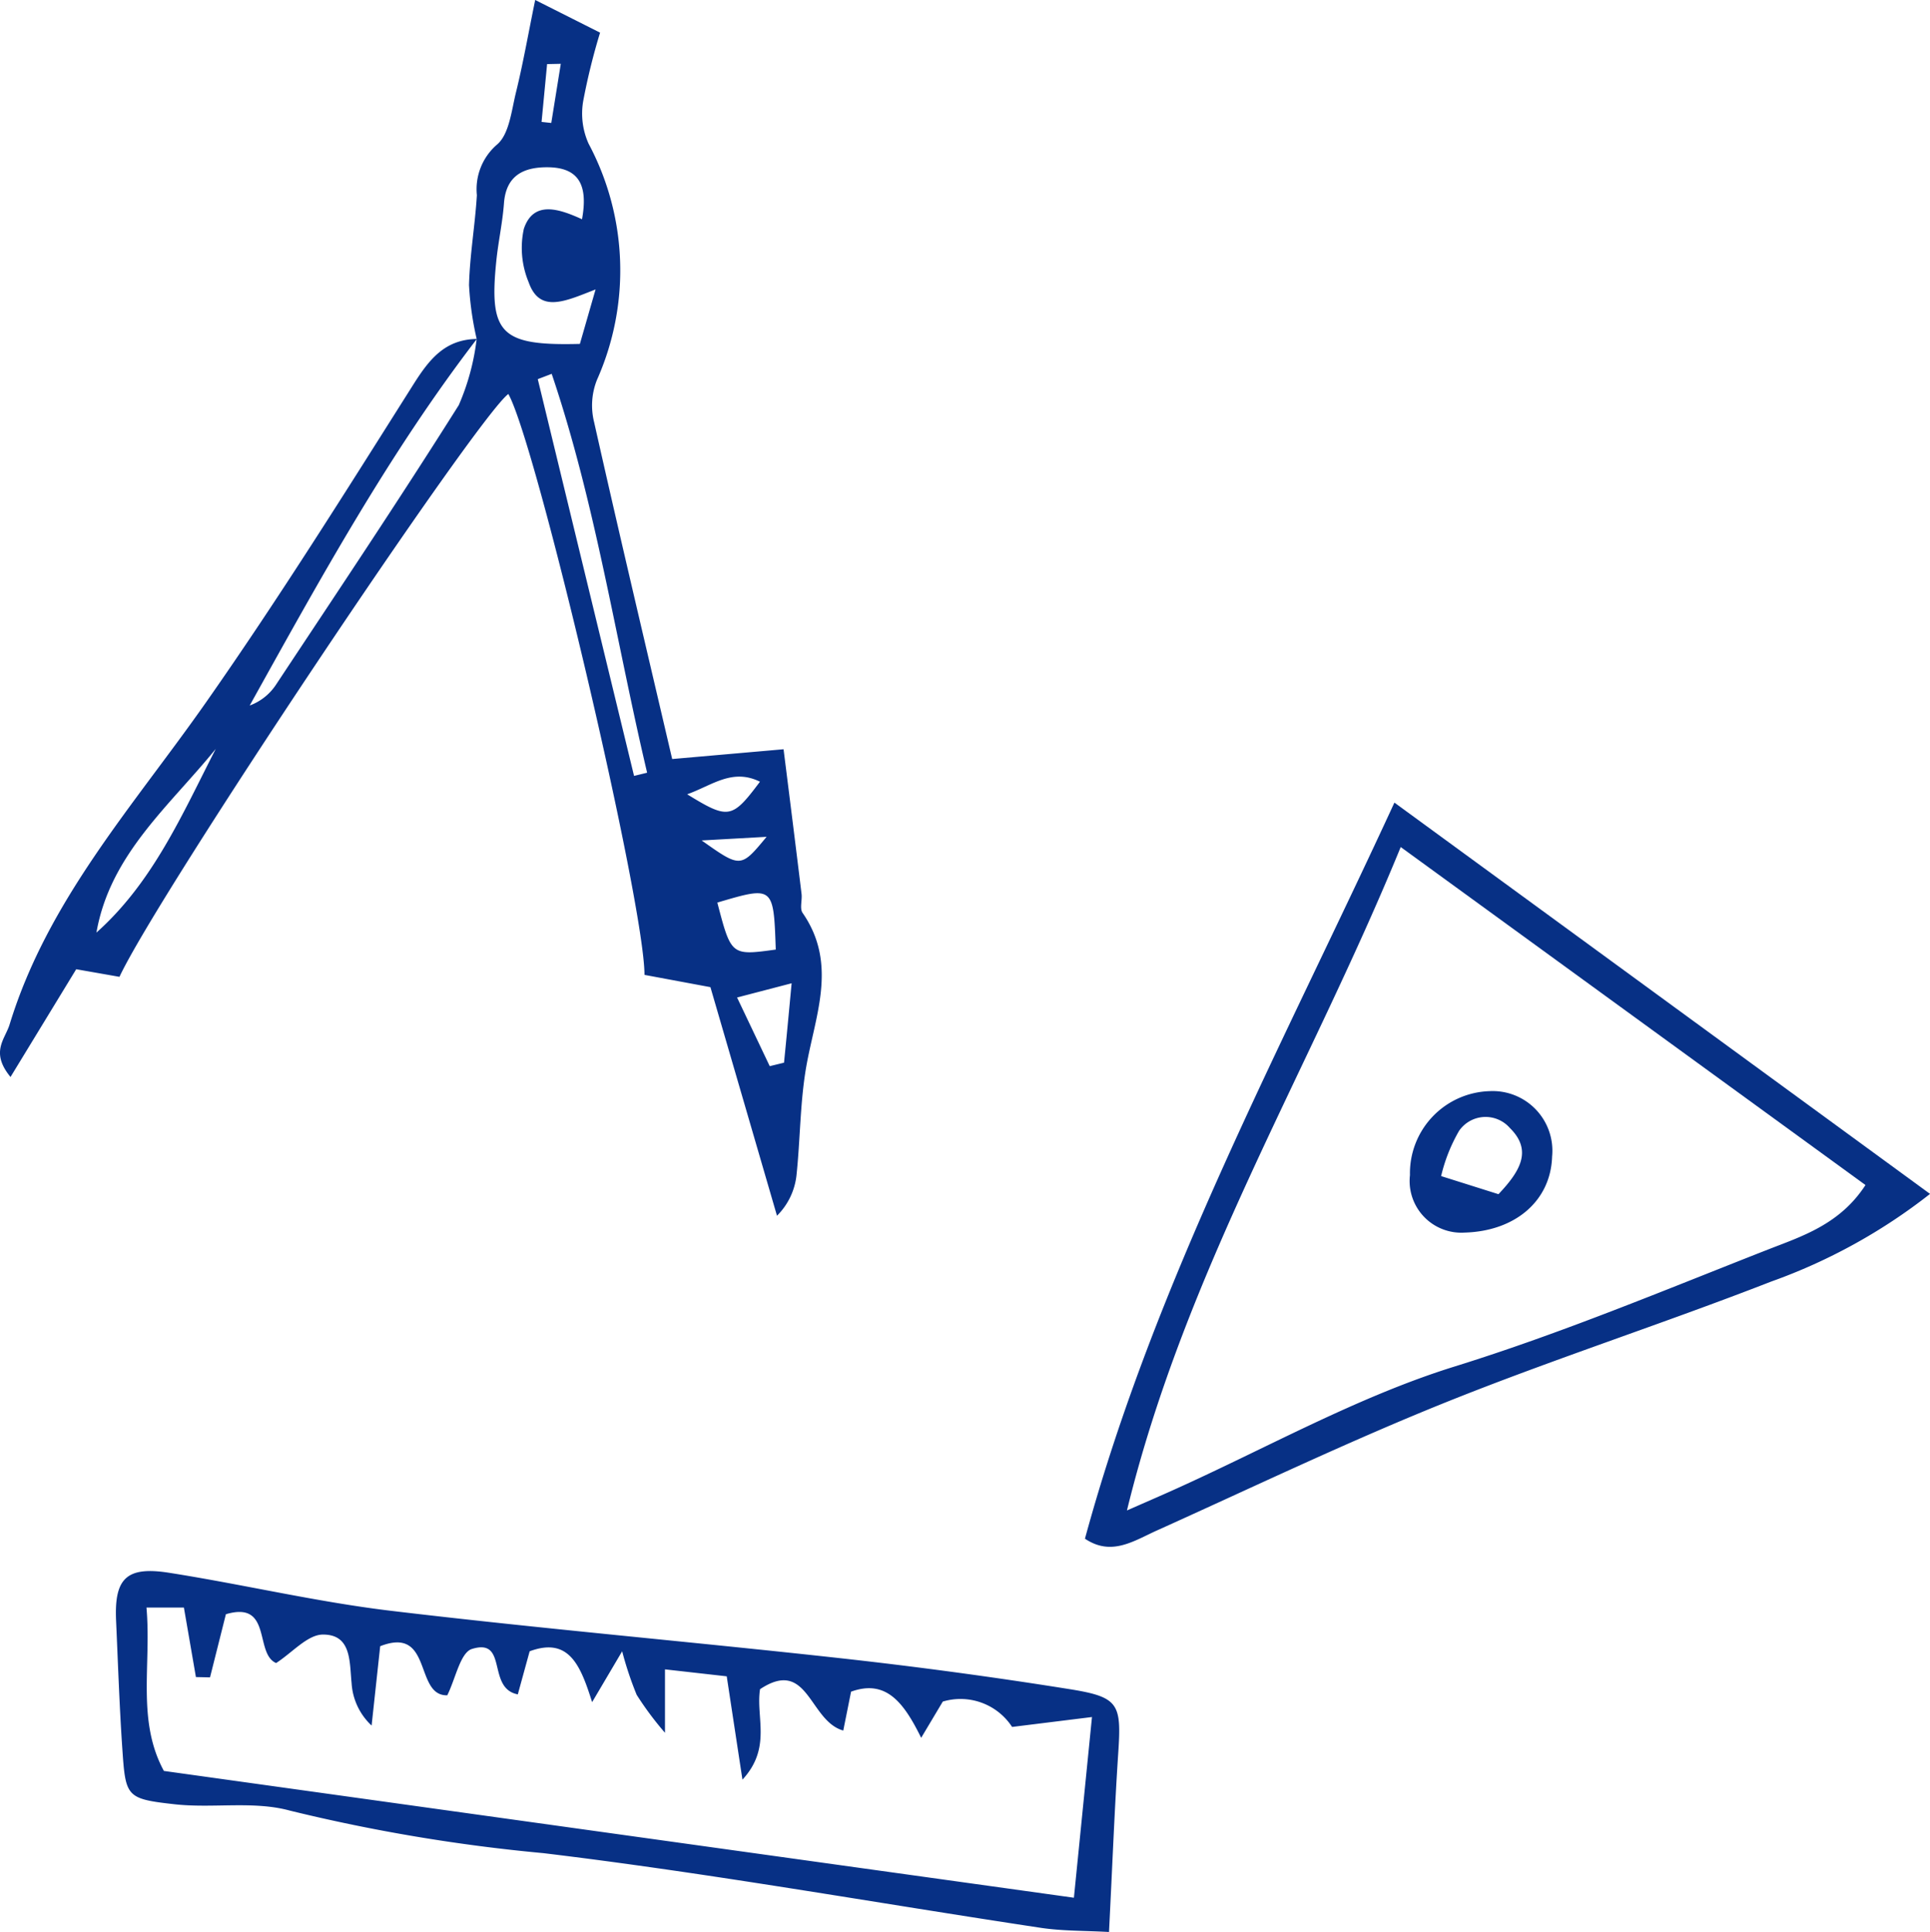
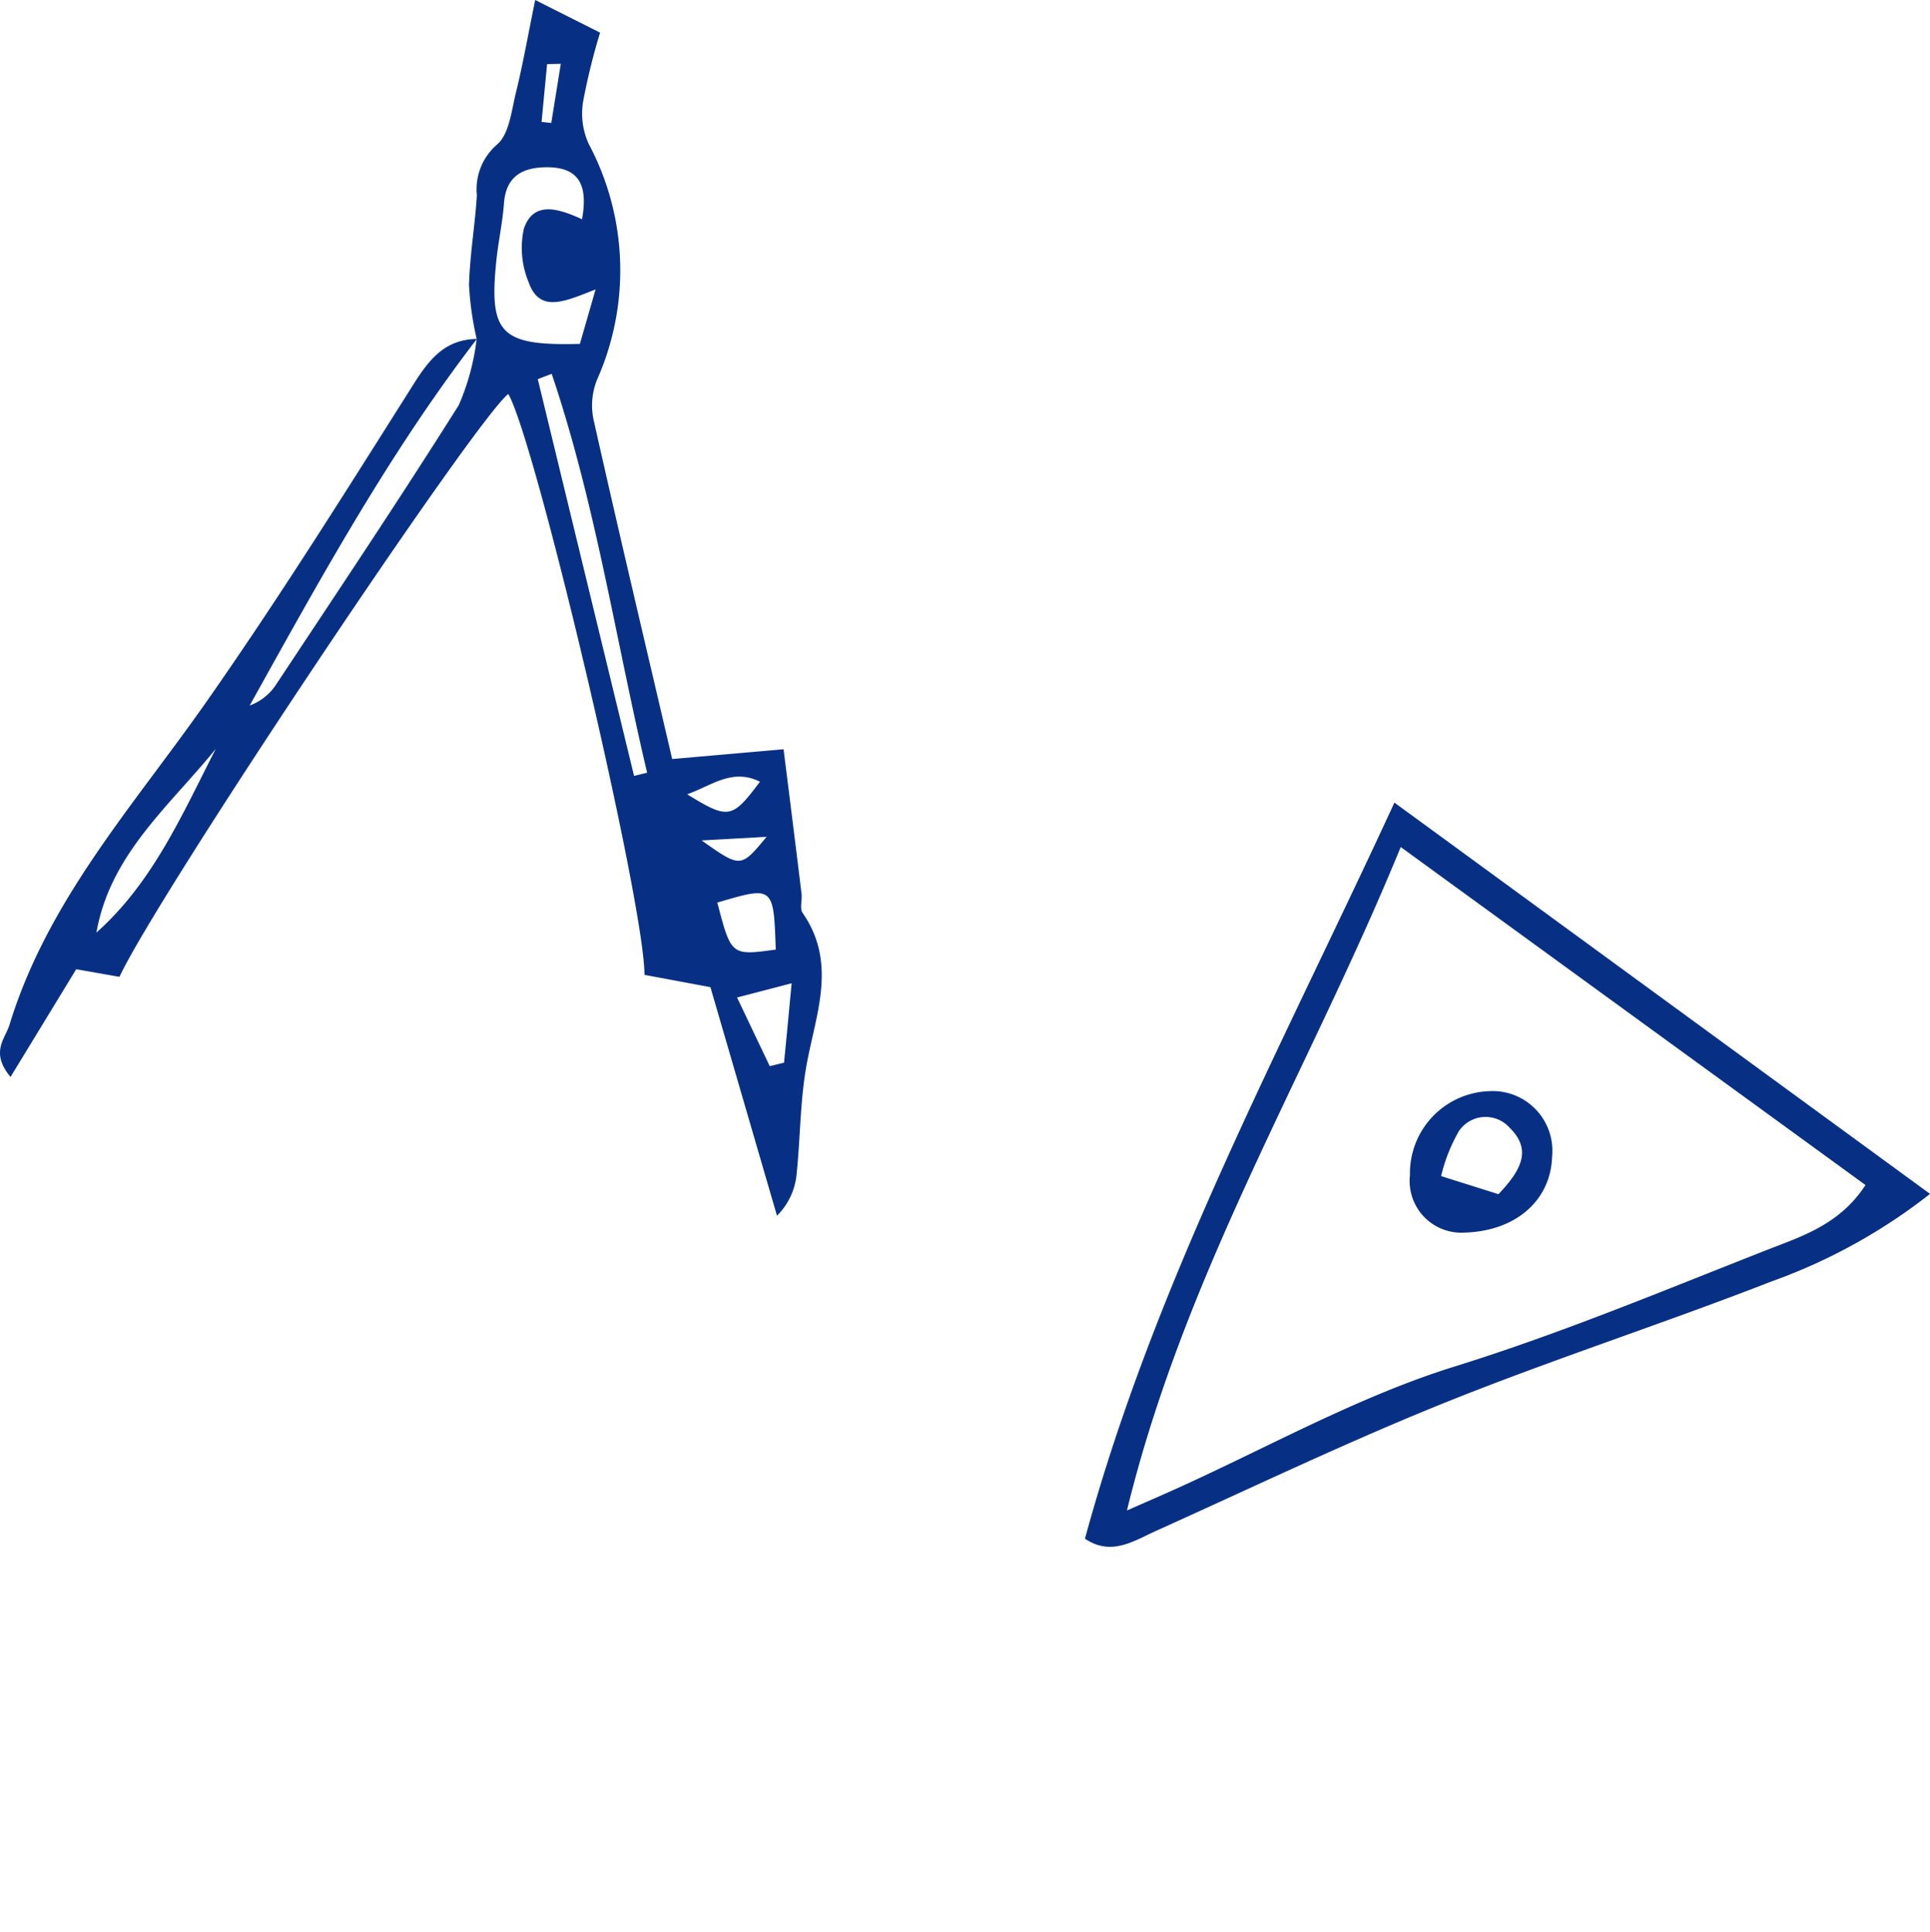
<svg xmlns="http://www.w3.org/2000/svg" width="88.64" height="88.746" viewBox="0 0 88.64 88.746">
  <g id="アートワーク_54" data-name="アートワーク 54" transform="translate(44.32 44.373)">
    <g id="グループ_7439" data-name="グループ 7439" transform="translate(-44.32 -44.373)">
      <g id="グループ_7436" data-name="グループ 7436">
        <path id="パス_20023" data-name="パス 20023" d="M21.892,15.567a14.355,14.355,0,0,1-.351-2.474c.036-1.378.277-2.749.361-4.127a2.706,2.706,0,0,1,.913-2.315c.574-.471.676-1.572.885-2.418.321-1.307.553-2.635.88-4.234L27.56,1.5a29.311,29.311,0,0,0-.776,3.149A3.366,3.366,0,0,0,27.033,6.6a12.367,12.367,0,0,1,.384,10.85,3.175,3.175,0,0,0-.13,1.944c1.143,5.093,2.348,10.173,3.585,15.472l5.115-.449c.3,2.383.567,4.513.826,6.643.036.293-.093.671.049.875,1.682,2.431.5,4.873.123,7.332-.239,1.543-.238,3.121-.4,4.678a3.093,3.093,0,0,1-.9,1.9q-1.528-5.251-3.057-10.5L29.6,44.781c-.005-3.34-4.98-24.437-6.253-26.683C21.91,19.152,7.229,41.115,5.487,44.871L3.5,44.522.483,49.471c-.944-1.147-.25-1.732-.041-2.413,1.745-5.7,5.678-10.03,9-14.767,3.341-4.764,6.434-9.706,9.542-14.628.735-1.164,1.454-2.072,2.917-2.093-4.043,5.263-7.217,11.057-10.433,16.838a2.466,2.466,0,0,0,1.184-.921c2.831-4.277,5.688-8.538,8.419-12.878A10.765,10.765,0,0,0,21.892,15.567Zm5.46-2.271c-1.4.545-2.564,1.111-3.072-.332a4.1,4.1,0,0,1-.221-2.453c.447-1.333,1.644-.907,2.672-.44.283-1.559-.135-2.376-1.575-2.388-1.1-.008-1.915.369-2.01,1.657-.065.885-.261,1.759-.351,2.643-.344,3.352.2,3.908,3.838,3.814C26.809,15.188,26.994,14.541,27.352,13.3Zm-2.014,3.876-.639.244q2.21,9.113,4.422,18.225l.6-.147C28.276,29.383,27.357,23.143,25.338,17.172ZM4.429,42.838C7.024,40.525,8.372,37.4,9.909,34.4,7.787,37.021,5.057,39.245,4.429,42.838Zm31.2.78c-.1-2.922-.1-2.922-2.684-2.158C33.582,43.9,33.582,43.9,35.634,43.618Zm.723,1.55-2.5.652,1.5,3.154.656-.16C36.12,47.7,36.223,46.594,36.357,45.168Zm-4.794-8.684c1.9,1.168,2.06,1.138,3.345-.576C33.629,35.277,32.7,36.081,31.563,36.484Zm.668,2.122c1.794,1.269,1.794,1.269,2.982-.167ZM25.756,2.931l-.629.013L24.873,5.6l.446.048Z" transform="translate(0)" fill="#073085" />
      </g>
      <g id="グループ_7437" data-name="グループ 7437" transform="translate(5.324 72.167)">
-         <path id="パス_20024" data-name="パス 20024" d="M51.427,95.434c-1.079-.062-2.125-.039-3.145-.193-7.613-1.149-15.2-2.511-22.837-3.429A79.779,79.779,0,0,1,13.8,89.857c-1.663-.455-3.533-.094-5.287-.29-2.222-.248-2.25-.337-2.4-2.523-.135-1.97-.2-3.946-.289-5.92-.084-1.93.473-2.5,2.438-2.19,3.4.534,6.77,1.337,10.184,1.746,6.861.82,13.748,1.417,20.616,2.175q5.3.585,10.564,1.426c2.267.363,2.375.678,2.225,2.936C51.682,89.767,51.585,92.321,51.427,95.434ZM21.035,84.562c-1.524.037-.653-3.206-3.081-2.255-.126,1.169-.26,2.407-.394,3.644A2.9,2.9,0,0,1,16.641,84c-.1-.982,0-2.239-1.324-2.228-.7.006-1.4.829-2.142,1.308-1.007-.428-.168-2.876-2.307-2.242l-.729,2.9-.648-.014q-.276-1.6-.552-3.194H7.22c.232,2.624-.46,5.187.8,7.506l41.795,5.824c.272-2.714.531-5.305.83-8.3l-3.669.455a2.83,2.83,0,0,0-3.183-1.165L42.8,86.515c-.811-1.651-1.626-2.694-3.22-2.12-.126.631-.239,1.194-.358,1.786-1.571-.439-1.605-3.369-3.822-1.9-.205,1.291.547,2.686-.808,4.155-.269-1.764-.483-3.176-.722-4.746l-2.836-.32v2.913a14.581,14.581,0,0,1-1.3-1.743,15.877,15.877,0,0,1-.667-2c-.545.923-.865,1.465-1.379,2.336-.532-1.682-1.056-3.007-2.869-2.336l-.544,1.979c-1.441-.275-.434-2.6-2.1-2.088C21.637,82.588,21.421,83.786,21.035,84.562Z" transform="translate(-5.817 -78.855)" fill="#073085" />
-       </g>
+         </g>
      <g id="グループ_7438" data-name="グループ 7438" transform="translate(49.829 36.868)">
        <path id="パス_20025" data-name="パス 20025" d="M68.66,40.285l24.6,17.974a25.912,25.912,0,0,1-7.3,4.028C81,64.221,75.926,65.858,70.992,67.843c-4.474,1.8-8.832,3.89-13.233,5.873-1.074.484-2.094,1.2-3.312.381C57.678,62.228,63.49,51.5,68.66,40.285Zm.289,2.041C64.743,52.6,59.057,61.811,56.376,72.8c1.03-.453,1.562-.683,2.091-.921,4.31-1.935,8.485-4.3,12.963-5.693,4.911-1.527,9.618-3.5,14.378-5.368,1.558-.61,3.309-1.152,4.487-2.966Z" transform="translate(-54.447 -40.285)" fill="#073085" />
        <path id="パス_20026" data-name="パス 20026" d="M70.757,58.624a3.773,3.773,0,0,1,3.651-3.857,2.742,2.742,0,0,1,2.877,3.005c-.062,2.023-1.679,3.427-4.019,3.492A2.374,2.374,0,0,1,70.757,58.624Zm4.065.876c1.044-1.1,1.543-2.034.524-3.04a1.48,1.48,0,0,0-2.332.128,7.593,7.593,0,0,0-.826,2.081Z" transform="translate(-55.83 -41.513)" fill="#073085" />
      </g>
    </g>
  </g>
</svg>